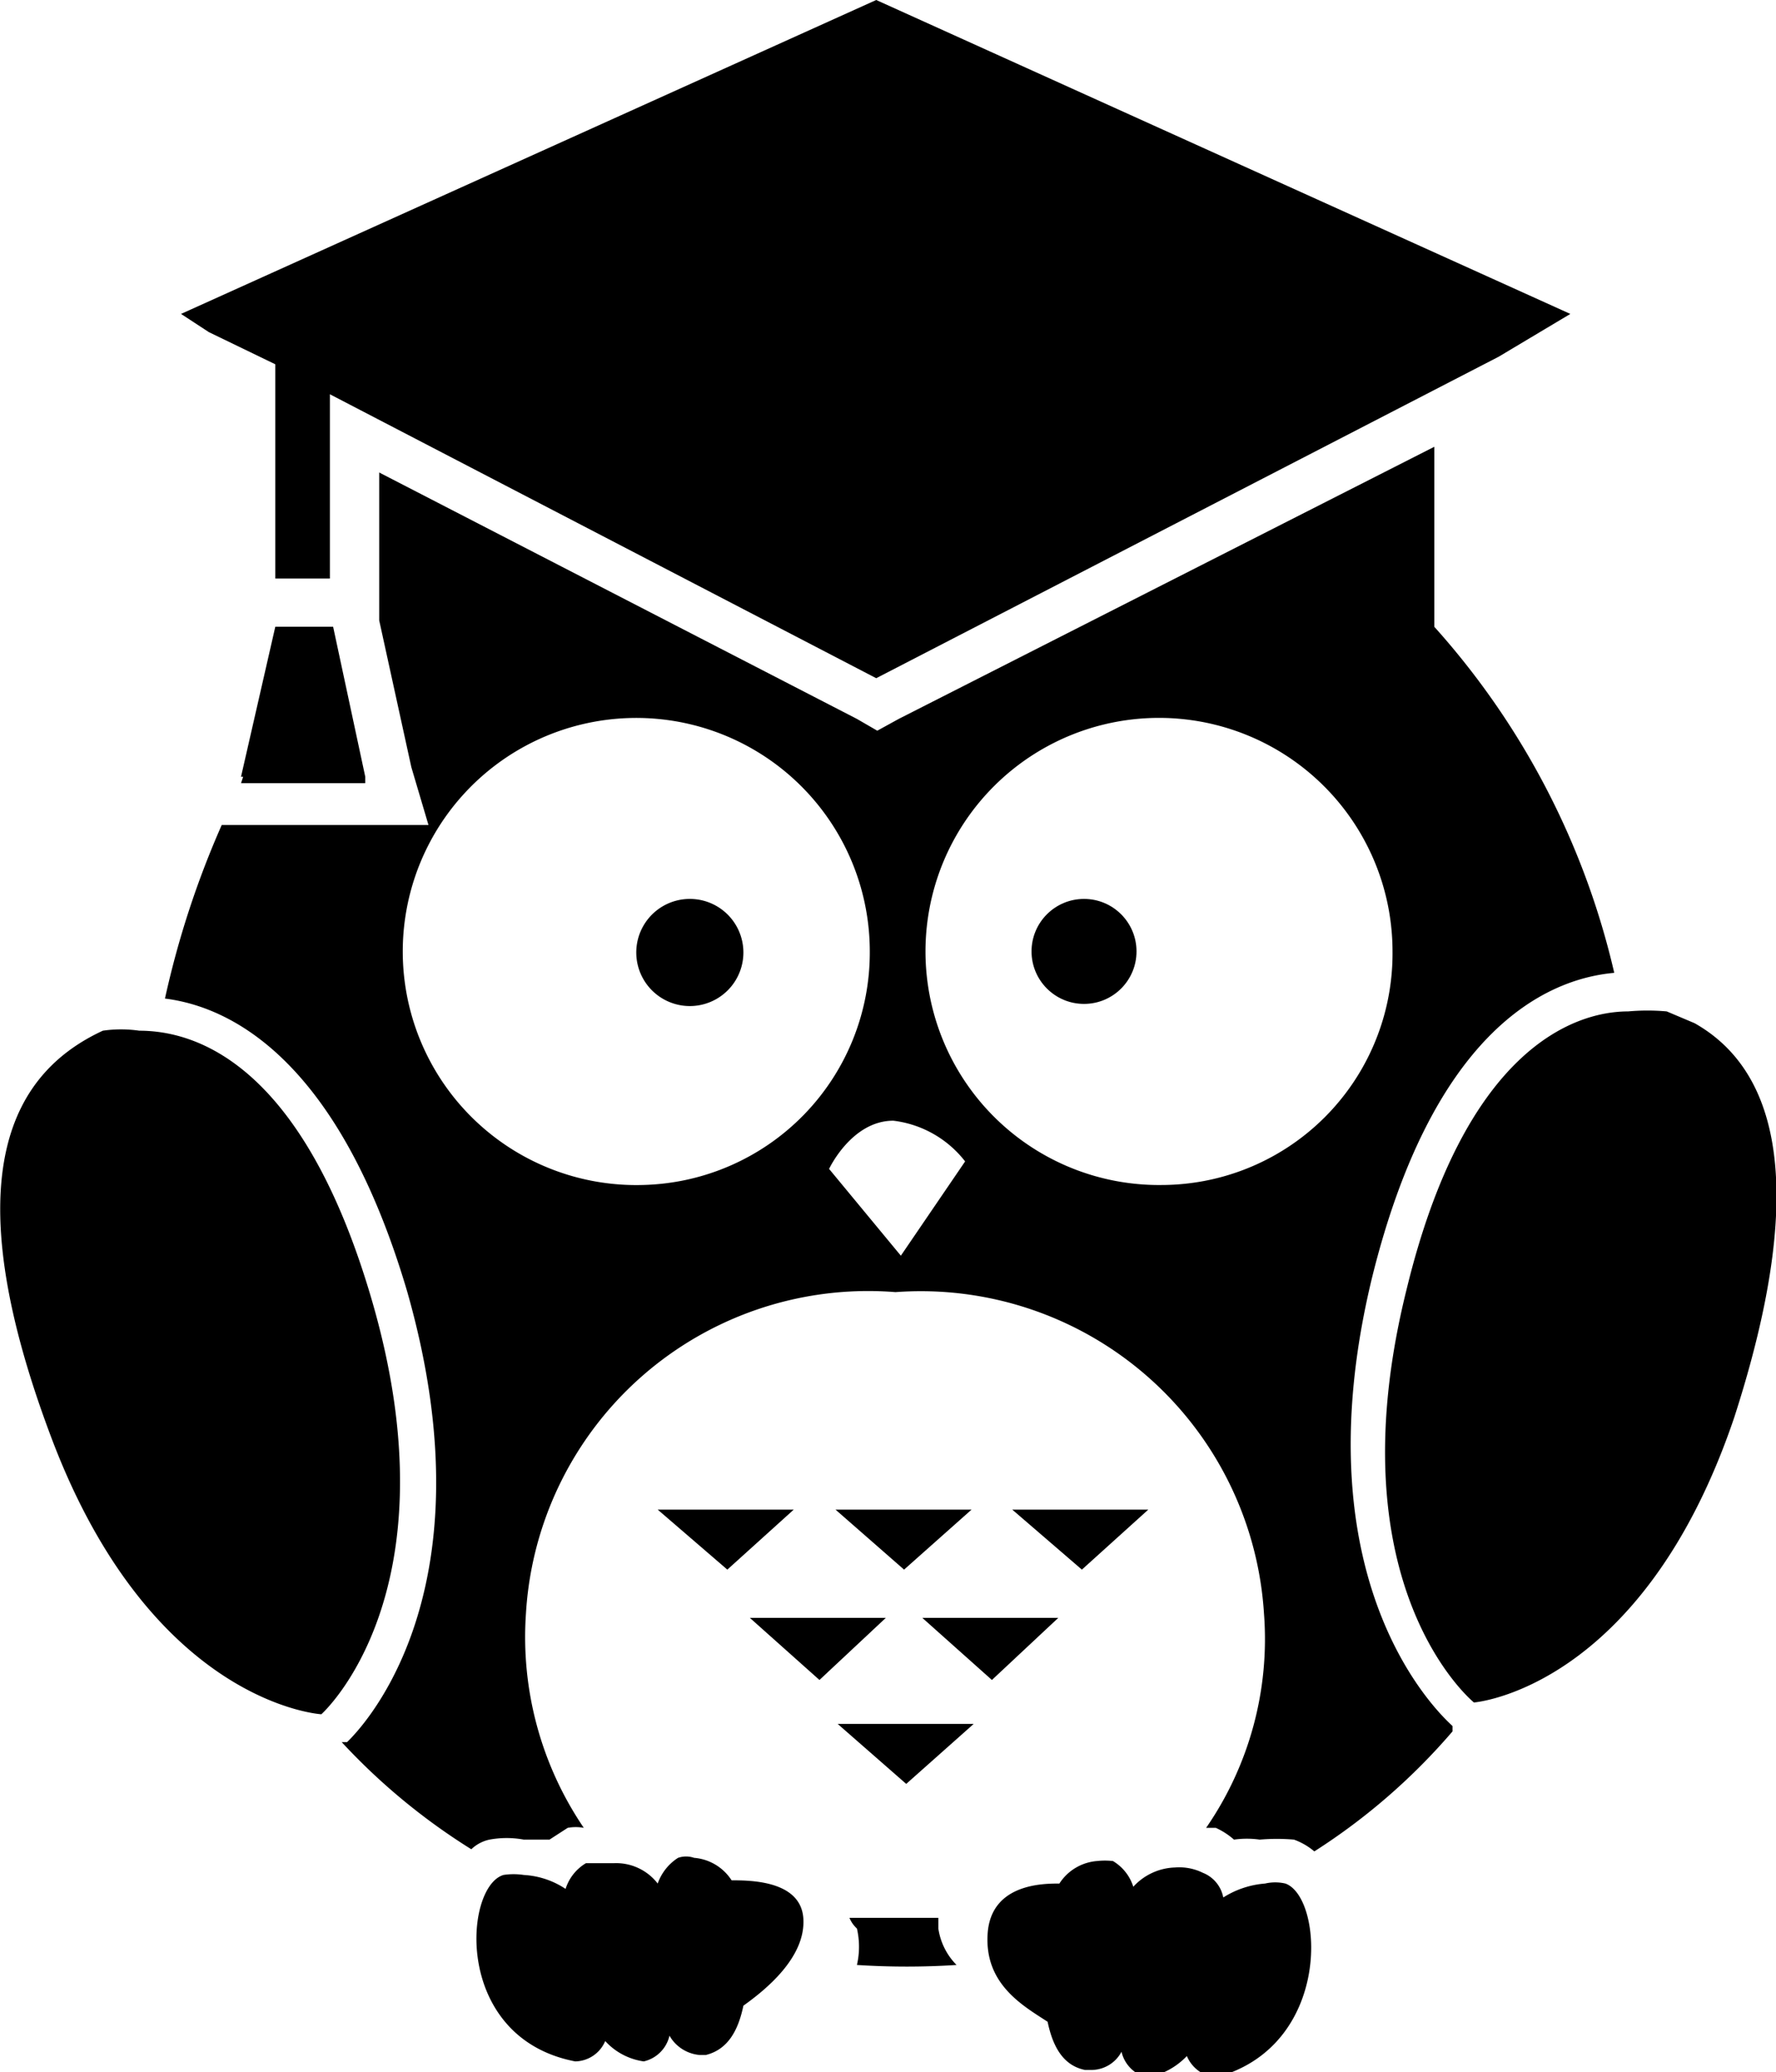
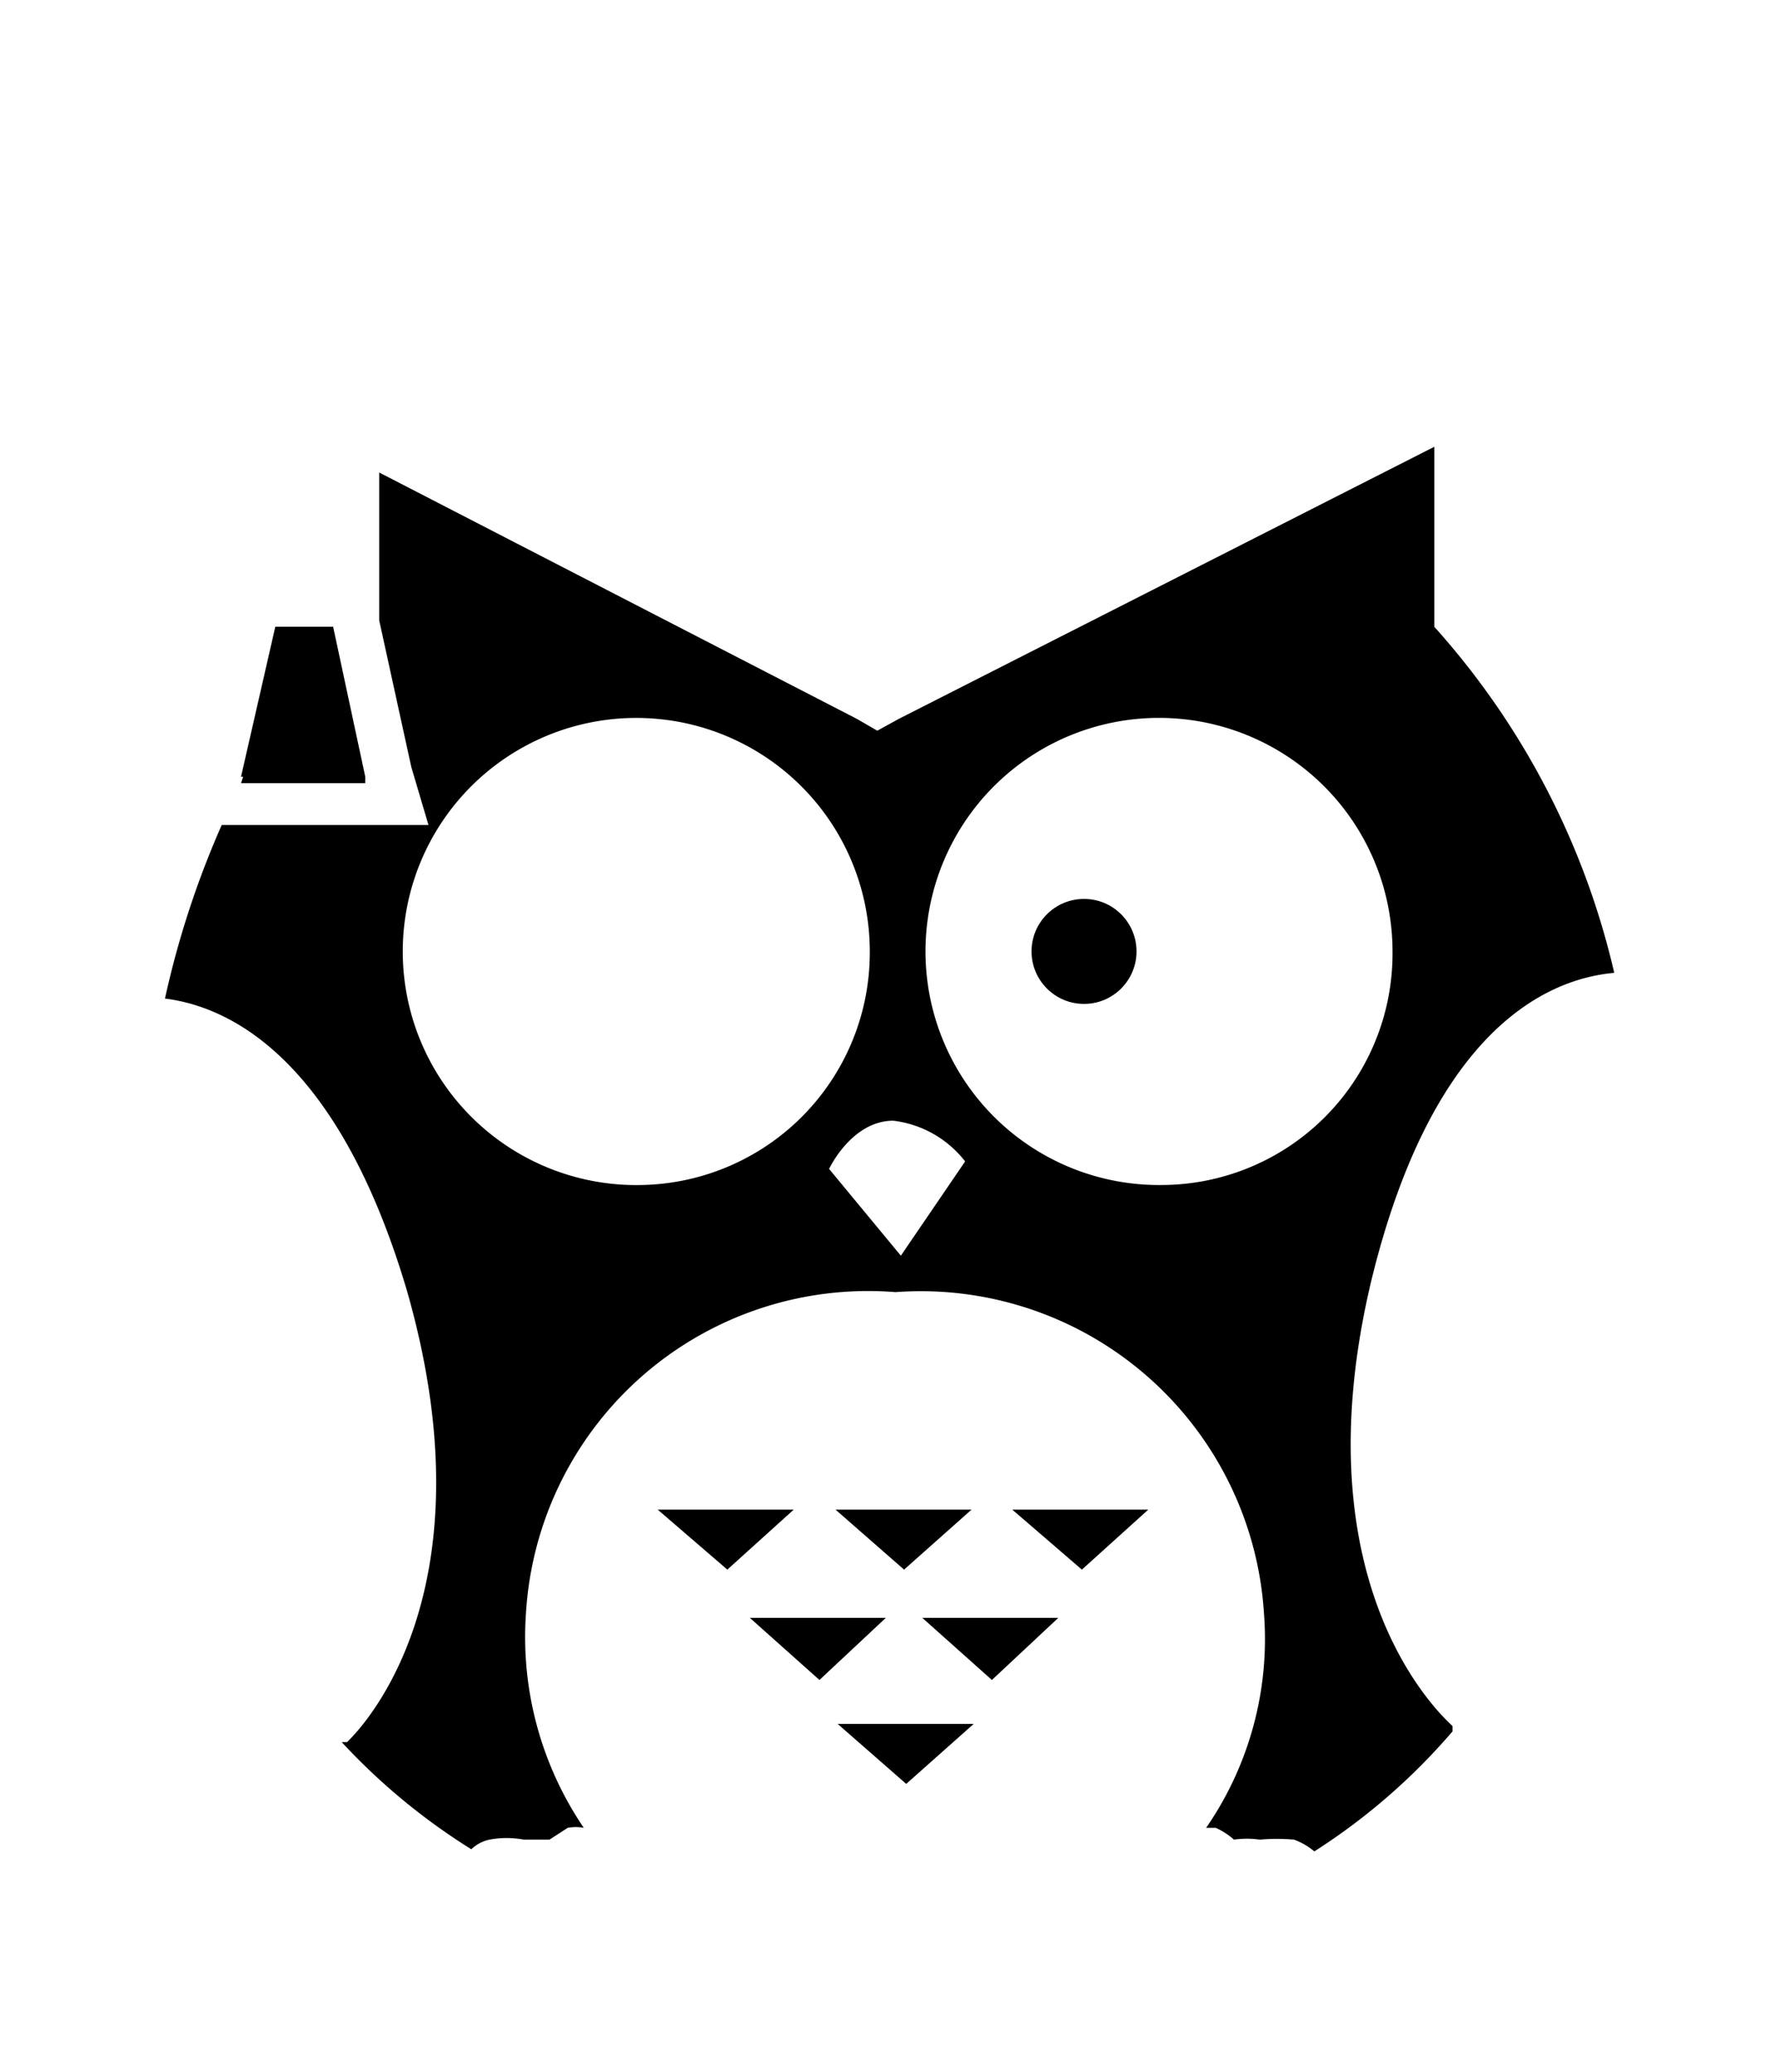
<svg xmlns="http://www.w3.org/2000/svg" viewBox="0 0 16.58 19.34" fill="currentColor">
-   <path d="M8.76 18v-.1h-.83A.28.28 0 0 0 8 18a.76.76 0 0 1 0 .34 7.21 7.21 0 0 0 .93 0 .61.61 0 0 1-.17-.34zm-1.93-.45a.46.46 0 0 0-.35-.21.23.23 0 0 0-.15 0 .47.47 0 0 0-.19.24.49.49 0 0 0-.41-.19h-.26a.43.43 0 0 0-.19.24.78.78 0 0 0-.39-.13.62.62 0 0 0-.19 0c-.37.11-.47 1.52.67 1.74a.31.31 0 0 0 .28-.19.6.6 0 0 0 .36.19.32.32 0 0 0 .24-.24.36.36 0 0 0 .28.18h.06c.2-.05.3-.22.35-.46.21-.15.58-.45.56-.81s-.5-.36-.67-.36zm5.17.03a.42.42 0 0 0-.19 0 .85.85 0 0 0-.39.13.31.31 0 0 0-.19-.23.5.5 0 0 0-.26-.05.55.55 0 0 0-.39.18.43.43 0 0 0-.19-.24.68.68 0 0 0-.15 0 .46.46 0 0 0-.35.21c-.15 0-.64 0-.67.47s.33.67.56.82c.05.24.15.41.35.45h.06a.32.32 0 0 0 .28-.17.32.32 0 0 0 .24.24.68.68 0 0 0 .37-.2.33.33 0 0 0 .27.2c1.09-.29 1.01-1.68.65-1.81zm3.82-8.03-.26-.11a2 2 0 0 0-.36 0c-.52 0-1.53.37-2.07 2.6-.69 2.78.63 3.85.63 3.85s1.57-.12 2.43-2.66c.75-2.32.32-3.29-.37-3.68zM3.47 12.13C2.83 9.94 1.84 9.62 1.3 9.62a1.18 1.18 0 0 0-.34 0c-.82.38-1.42 1.31-.48 3.8S3 16 3 16s1.27-1.13.47-3.87zm2.97-3.74a.5.5 0 0 0 0 1 .5.5 0 1 0 0-1z" />
  <circle cx="10.12" cy="8.88" r=".49" />
  <path d="M7.41 14.09H6.14l.65.56.62-.56zm1.03.56.63-.56H7.8l.64.56zm.02 2 .63-.56H7.82l.64.56zM7 15.1l.65.58.62-.58H7zm2.26.58.62-.58H8.61l.65.58zm1.46-1.59H9.45l.65.56.62-.56zM3.41 7.31v-.06l-.3-1.4h-.54l-.32 1.4h.02l-.02.06h1.16z" />
  <path d="M12.81 11.92c.56-2.26 1.59-2.78 2.26-2.84a7.29 7.29 0 0 0-1.68-3.23V4.17l-5 2.54-.2.11L8 6.71l-4.46-2.3v1.38l.3 1.37.16.54H2.07a8.55 8.55 0 0 0-.53 1.62c.64.08 1.63.6 2.26 2.73.83 2.9-.5 4.15-.56 4.21h-.05a5.9 5.9 0 0 0 1.21 1 .35.35 0 0 1 .17-.09.88.88 0 0 1 .32 0h.24l.17-.11a.42.42 0 0 1 .15 0 3.17 3.17 0 0 1-.54-2 3.2 3.2 0 0 1 3.45-3 3.21 3.21 0 0 1 3.44 3 3.1 3.1 0 0 1-.54 2h.09a.69.69 0 0 1 .17.11.86.86 0 0 1 .24 0 1.87 1.87 0 0 1 .32 0 .62.62 0 0 1 .19.11 5.83 5.83 0 0 0 1.29-1.12v-.05c-.06-.06-1.46-1.27-.75-4.19zM6 11.06a2.18 2.18 0 1 1 2.12-2.18A2.17 2.17 0 0 1 6 11.06zm2.41.66-.67-.81s.21-.45.6-.45a1 1 0 0 1 .67.38zm2.45-.66A2.18 2.18 0 1 1 13 8.88a2.16 2.16 0 0 1-2.19 2.18z" />
-   <path d="M2.57 3.4v2h.51V3.68l5.1 2.65 5.81-3 .67-.4L8.18 0 1.69 2.93l.26.17.62.3z" />
</svg>